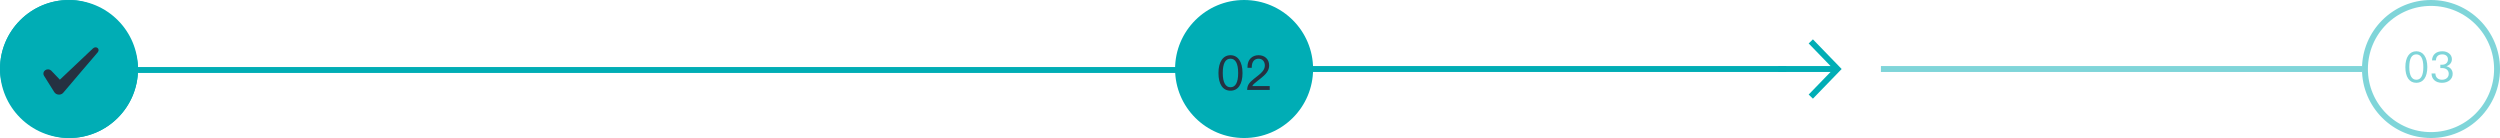
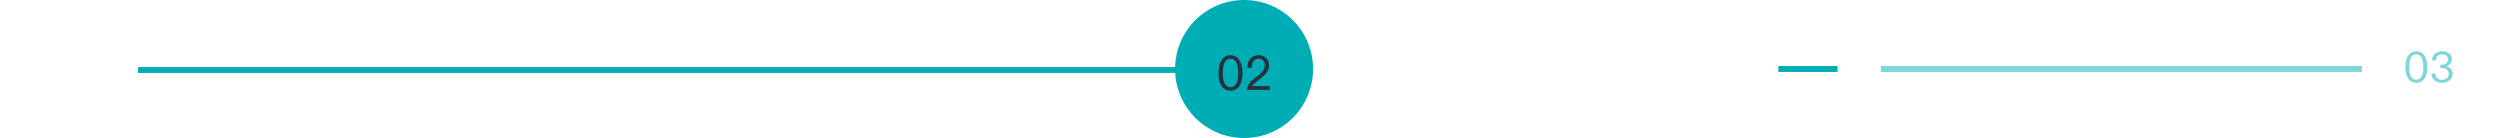
<svg xmlns="http://www.w3.org/2000/svg" width="634" height="35" viewBox="0 0 634 35" fill="none">
-   <path d="M17.5 35C27.165 35 35 27.165 35 17.5C35 7.835 27.165 0 17.5 0C7.835 0 0 7.835 0 17.5C0 27.165 7.835 35 17.5 35Z" fill="#00ADB5" />
  <path d="M315.5 35C325.165 35 333 27.165 333 17.5C333 7.835 325.165 0 315.5 0C305.835 0 298 7.835 298 17.5C298 27.165 305.835 35 315.5 35Z" fill="#00ADB5" />
  <path d="M312.051 23C313.961 23 315.102 21.387 315.102 18.518C315.102 15.65 313.913 14 312.051 14C310.165 14 309 15.687 309 18.518C309 21.35 310.105 23 312.051 23ZM310.093 18.518C310.093 16.044 310.778 14.886 312.051 14.886C313.288 14.886 313.997 16.032 313.997 18.518C313.997 21.006 313.276 22.126 312.051 22.126C310.838 22.126 310.093 20.993 310.093 18.518ZM316.282 22.815H322V21.83H317.592C317.676 21.51 318.144 21.104 318.925 20.501L319.514 20.045C321.099 18.814 321.856 17.891 321.856 16.598C321.856 14.997 320.727 14 319.165 14C317.592 14 316.367 15.071 316.367 16.918V17.201H317.448V17.041C317.448 15.625 318.144 14.886 319.165 14.886C320.174 14.886 320.763 15.625 320.763 16.61C320.763 17.706 319.886 18.494 319.177 19.06L318.036 19.959C316.727 20.981 316.282 21.707 316.282 22.815Z" fill="#253141" />
-   <path d="M616.5 34.25C625.751 34.25 633.25 26.751 633.25 17.5C633.25 8.249 625.751 0.75 616.5 0.75C607.249 0.75 599.75 8.249 599.75 17.5C599.75 26.751 607.249 34.25 616.5 34.25Z" stroke="#00ADB5" stroke-opacity="0.5" stroke-width="1.5" />
  <path d="M612.783 21C614.525 21 615.566 19.566 615.566 17.016C615.566 14.466 614.481 13 612.783 13C611.063 13 610 14.499 610 17.016C610 19.534 611.008 21 612.783 21ZM610.997 17.016C610.997 14.817 611.622 13.788 612.783 13.788C613.911 13.788 614.558 14.806 614.558 17.016C614.558 19.227 613.9 20.223 612.783 20.223C611.676 20.223 610.997 19.216 610.997 17.016ZM619.283 21C620.872 21 622 20.07 622 18.735C622 17.793 621.463 17.082 620.411 16.797C621.332 16.491 621.803 15.802 621.803 15.014C621.803 13.832 620.762 13 619.371 13C617.727 13 616.796 13.941 616.763 15.32H617.749C617.771 14.357 618.33 13.788 619.36 13.788C620.225 13.788 620.806 14.248 620.806 15.057C620.806 15.944 620.137 16.415 619.327 16.415H618.867V17.257H619.316C620.247 17.257 621.003 17.761 621.003 18.702C621.003 19.654 620.291 20.223 619.283 20.223C618.209 20.223 617.618 19.534 617.618 18.625H616.642C616.642 20.048 617.65 21 619.283 21Z" fill="#00ADB5" fill-opacity="0.5" />
  <path d="M299 17H35V18.5H299V17Z" fill="#00ADB5" />
-   <path d="M453 16.75H331V18.25H453V16.75Z" fill="#00ADB5" />
  <path d="M599 16.75H477V18.25H599V16.75Z" fill="#00ADB5" fill-opacity="0.5" />
-   <path d="M459.218 24.5L466 17.5L459.218 10.5" stroke="#00ADB5" stroke-width="1.5" stroke-miterlimit="10" />
  <path d="M466 17.5H451" stroke="#00ADB5" stroke-width="1.5" stroke-miterlimit="10" />
  <g clip-path="url(#clip0_389_5659)">
    <rect width="35" height="35" rx="17.5" fill="#00ADB5" />
    <path fill-rule="evenodd" clip-rule="evenodd" d="M23.541 12.313L15.185 20.207L12.968 17.888C12.56 17.511 11.918 17.488 11.451 17.808C10.996 18.14 10.867 18.722 11.148 19.191L13.773 23.372C14.03 23.76 14.473 24 14.975 24C15.454 24 15.909 23.76 16.166 23.372C16.586 22.835 24.603 13.479 24.603 13.479C25.653 12.428 24.381 11.502 23.541 12.302V12.313Z" fill="#253141" />
  </g>
  <defs>
    <clipPath id="clip0_389_5659">
-       <rect width="35" height="35" rx="17.5" fill="white" />
-     </clipPath>
+       </clipPath>
  </defs>
</svg>